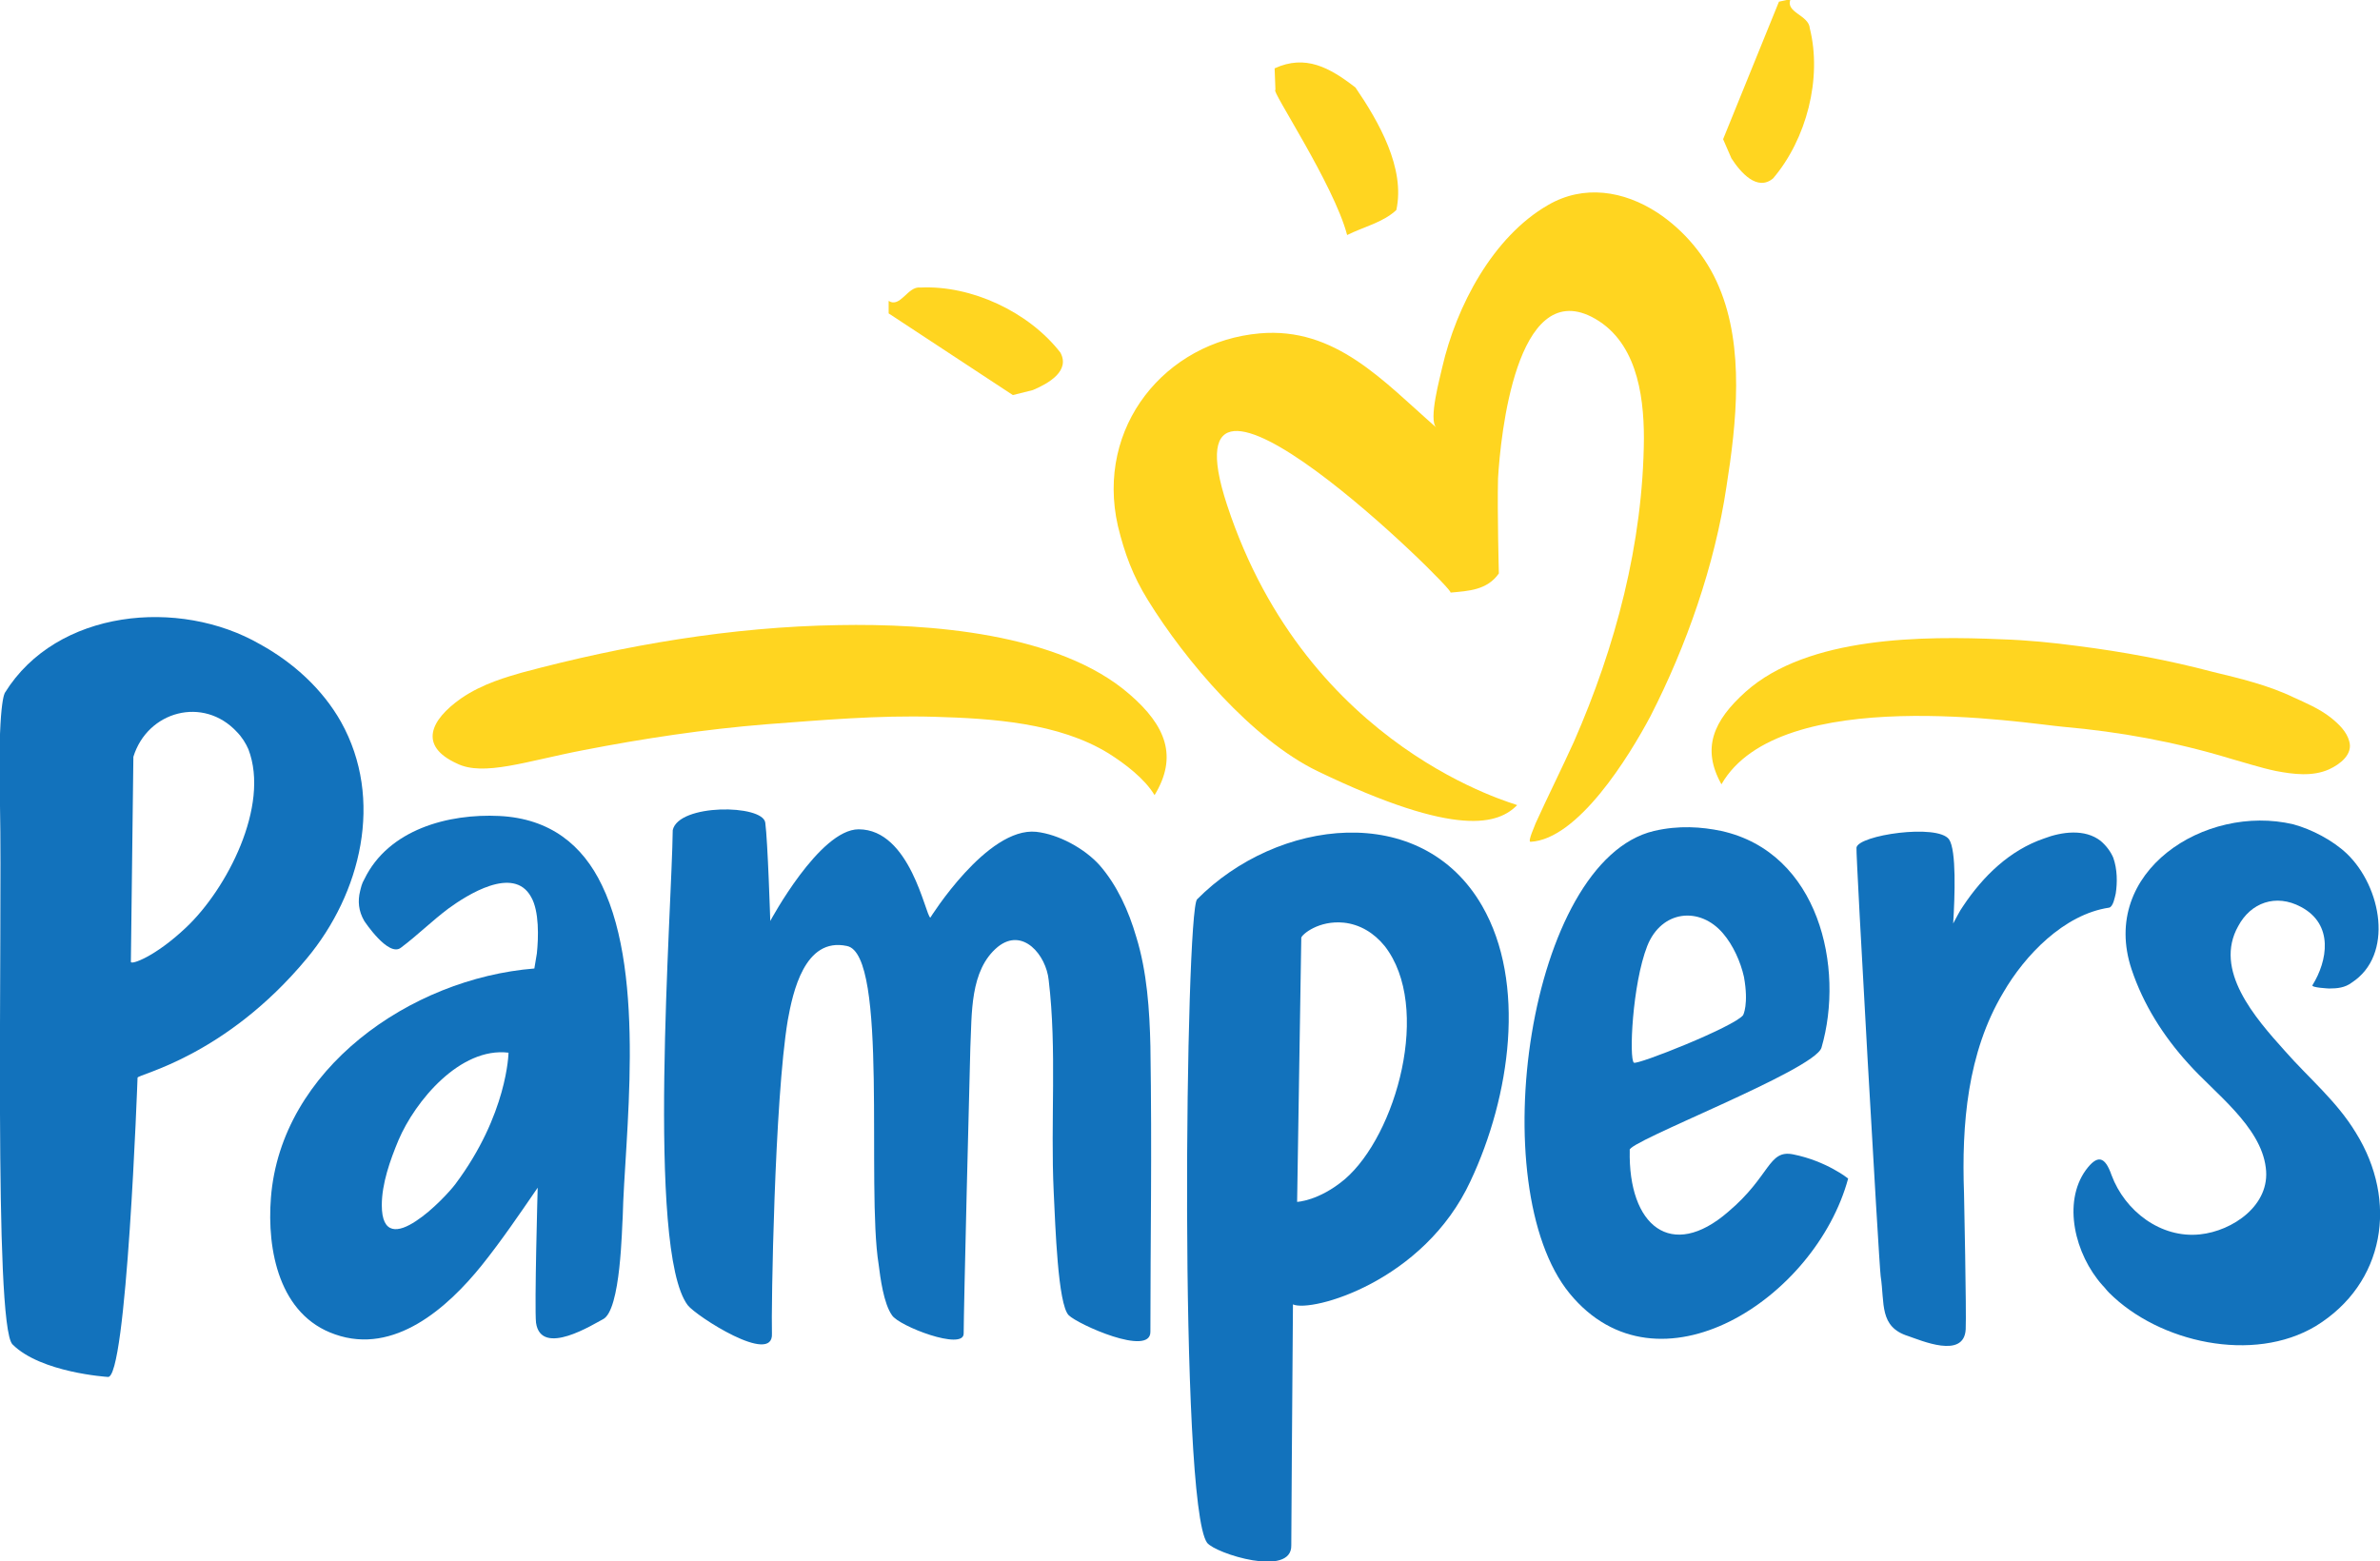
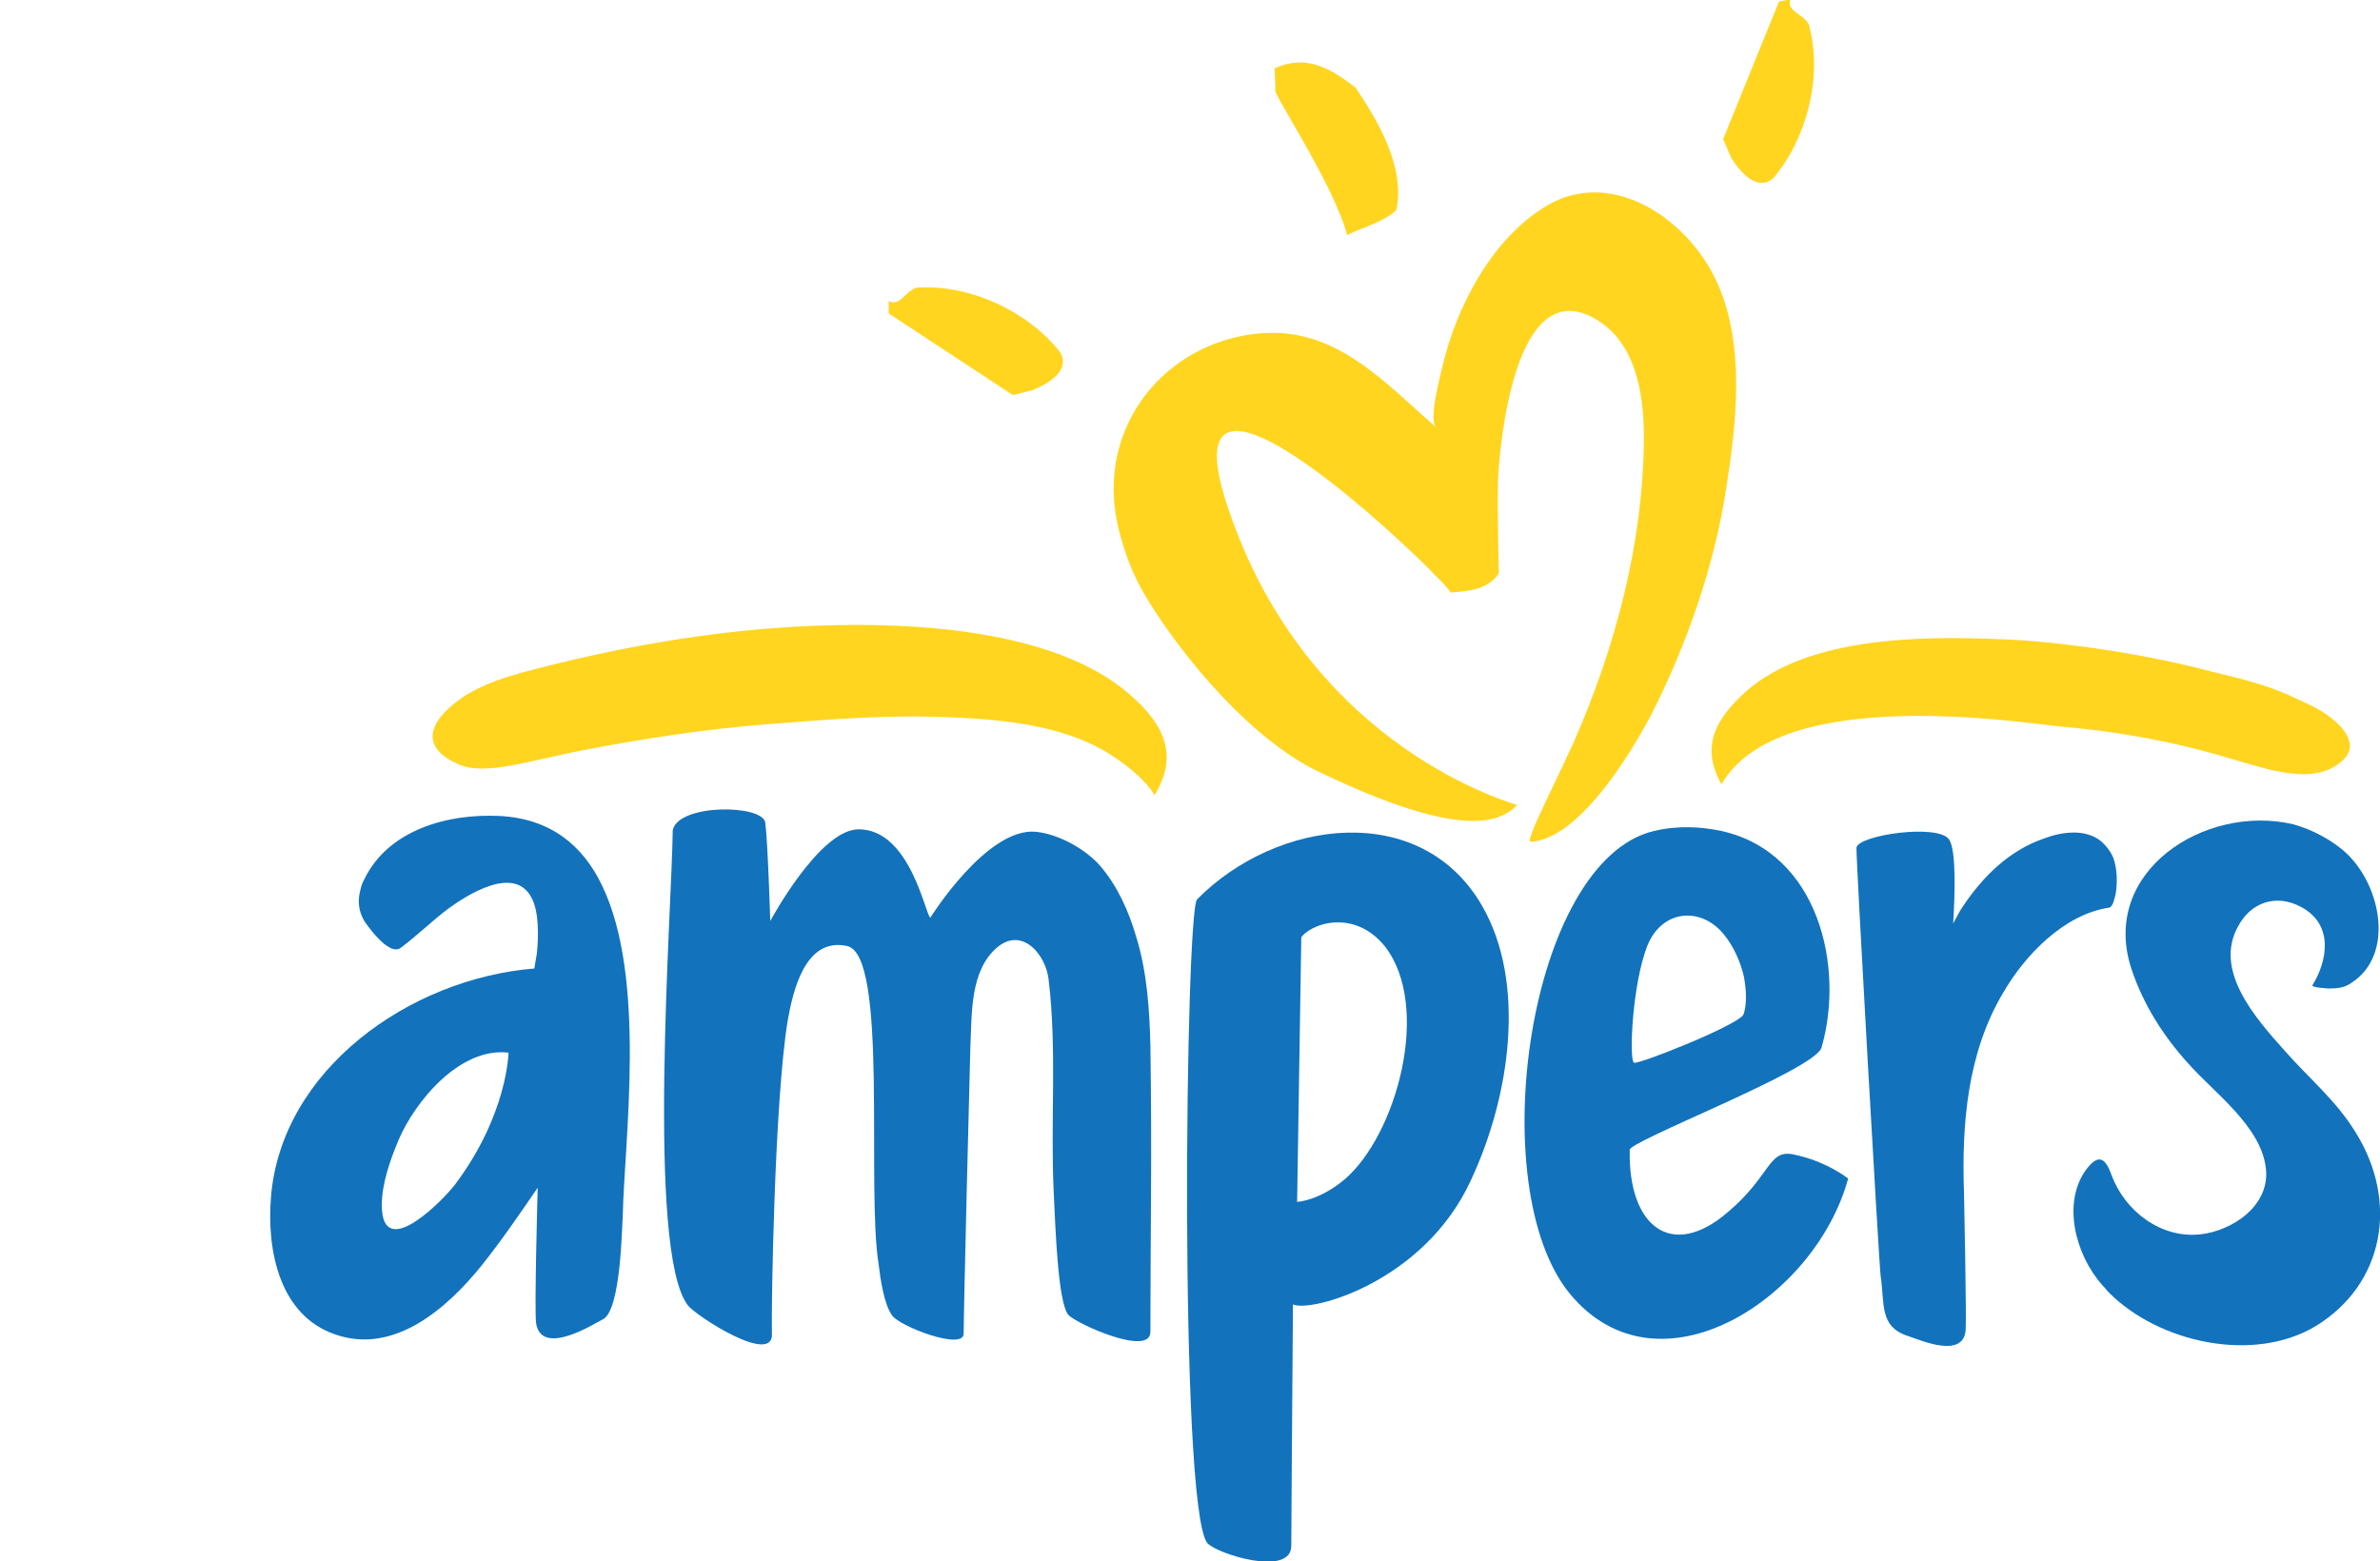
<svg xmlns="http://www.w3.org/2000/svg" version="1.1" id="Layer_1" x="0px" y="0px" width="285.5px" height="187.3px" viewBox="0 0 285.5 187.3" style="enable-background:new 0 0 285.5 187.3;" xml:space="preserve">
  <style type="text/css">
	.st0{fill:#FFD520;}
	.st1{fill:#1272BC;}
</style>
  <g>
    <path class="st0" d="M162.6,10.5c2.8,4.1,6,9.7,4.9,14.7c-1.6,1.5-3.9,2-5.9,3c-1.6-6.1-9.3-17.6-8.6-17.4l-0.1-2.6   C156.6,6.5,159.5,8.1,162.6,10.5" />
    <path class="st0" d="M127.2,42.3c1.2,2.2-1.4,3.7-3.3,4.5l-2.4,0.6l-14.9-9.8l0-1.5c1.4,0.9,2.3-1.8,3.8-1.6   C116.5,34.2,123.4,37.4,127.2,42.3" />
    <path class="st0" d="M212.7,21.4c-1.9,1.6-3.9-0.7-5-2.4l-1-2.3l6.7-16.5l1.4-0.3c-0.7,1.6,2.2,1.9,2.3,3.5   C218.6,9.4,216.7,16.7,212.7,21.4" />
    <path class="st0" d="M198.8,25.5c-4-2.6-8.8-3.4-13.1-0.9c-6.6,3.8-11,12.1-12.7,19.5c-0.2,1-1.7,6.3-0.7,7.2   c-6.4-5.6-12.1-12.1-21.2-11.3c-11.3,1-19.7,11.2-17,23.1c0.8,3.3,1.8,6,3.6,8.9c4.5,7.3,12.5,16.7,20.3,20.5   c17,8.2,21.8,6.3,24,4.1c0.1-0.1-25.1-6.5-34.8-36C139,35.7,174.8,71,174,71.1c2.2-0.2,4.4-0.3,5.8-2.3c0,0-0.2-7.4-0.1-11.4   c0.3-5.2,2.2-23.9,11.2-19.4c5.3,2.7,6.3,9.1,6.3,14.6c-0.1,12.6-3.4,25-8.4,36.4c-1.5,3.3-3.1,6.5-4.6,9.8c0,0.1-1,2.2-0.6,2.2   c5.7-0.3,11.8-10.2,14.4-15.1c4.3-8.4,7.7-18.1,9.1-27.5c1.2-7.6,2.2-16.7-0.9-24C204.7,30.8,202,27.6,198.8,25.5" />
    <path class="st0" d="M279.6,86.1c-1.4-1.1-3.1-1.8-4.4-2.4c-3.1-1.5-6.5-2.3-9.8-3.1c-5.3-1.4-10.7-2.4-16.2-3.1   c-3-0.4-6-0.7-9.1-0.8c-9.3-0.4-23.2-0.4-30.7,6.3c-3.9,3.5-5.3,6.8-2.9,11.1c7-12.2,36.5-7.3,41-6.9c6.8,0.6,13.4,1.8,20,3.8   c1.8,0.5,3.6,1.1,5.5,1.5c2.1,0.4,4.4,0.7,6.4-0.2c1.3-0.6,2.9-1.8,2.4-3.4C281.5,87.8,280.6,86.9,279.6,86.1" />
    <path class="st0" d="M55.3,83.8c2.6-1.8,5.6-2.6,7.3-3.1c12.3-3.3,25.2-5.5,38-5.7c10.7-0.2,26.4,0.9,34.9,8.3   c4.4,3.8,5.8,7.5,3,12.1c-1.2-2-3.6-3.8-5.5-5c-6-3.7-14-4.2-20.9-4.4c-6.8-0.2-13.5,0.4-20.2,0.9c-7.4,0.6-14.7,1.7-21.9,3.1   c-6.8,1.3-12,3.2-15.2,1.6C50.2,89.5,51.6,86.4,55.3,83.8" />
-     <path class="st1" d="M28.4,87.8c-4-4.3-10.7-2.5-12.4,3c0,0-0.3,24.6-0.3,24.6c0,0.4,2.9-0.6,6.6-4.1c4.9-4.6,10.1-14.6,7.5-21.4   C29.5,89.2,29,88.4,28.4,87.8 M40.9,86.6c5.2,9.3,2.4,20.6-4.1,28.4c-9.8,11.8-20.3,13.9-20.3,14.3c0,0-1.3,36.6-3.6,35.9   c0,0-8-0.5-11.4-3.9c-2.3-2.3-1.2-50-1.5-64.6c-0.3-12.6,0.6-13.6,0.6-13.6c6.2-10,20.9-11.4,30.6-5.8   C35.2,79.5,38.7,82.7,40.9,86.6" />
    <path class="st1" d="M197.6,113.5c1.7-4.3,6.3-4.8,9.1-1.5c1.2,1.4,2.1,3.4,2.5,5.2c0.6,3.3-0.1,4.6-0.1,4.6   c-1.1,1.4-12.7,6-13.1,5.7C195.4,127.1,195.8,118.1,197.6,113.5 M215.1,138.5c-3-0.6-2.7,2.6-7.8,6.9c-6.8,5.9-12,1.7-11.8-7.4   c-0.6-0.9,22.2-9.6,23-12.3c2.8-9.6-0.3-23.4-12-26c-2.4-0.5-5.1-0.7-8.1,0c-15.1,3.6-20.6,42.7-10.1,55.5   c10.6,12.9,29.5,0.6,33.4-13.8C221.7,141.4,219.1,139.3,215.1,138.5" />
    <path class="st1" d="M138,125.5c-0.1-4.3-0.4-8.9-1.7-13.1c-0.9-3.1-2.3-6.2-4.4-8.6c-1.8-2-4.9-3.7-7.6-4   c-5.9-0.6-12.7,10.3-12.7,10.3c-0.6-0.3-2.4-10.6-8.6-10.6c-4.7,0-10.6,11-10.6,11c0,0-0.3-9.6-0.6-11.8   c-0.3-2.2-10.4-2.3-11.1,0.9c-0.1,9.4-3.2,50.4,1.8,57c1,1.3,10.3,7.3,10.1,3.4c-0.1-2.8,0.3-28,1.9-37.6c0.6-3.3,2-10,7.1-8.9   c5,1,2.3,28.9,3.8,38.2c0.2,1.6,0.6,4.7,1.6,6.1c0.8,1.3,8.6,4.3,8.6,2.2c0-2.8,0.7-30.9,0.8-34.3c0.2-4-0.1-9.3,3.3-12.1   c3-2.4,5.8,1,6.1,4c1,8.4,0.2,16.9,0.6,25.4c0.2,4.1,0.5,13.5,1.8,14.8c1.1,1.1,9.8,5,9.8,2C138,148.2,138.2,138.9,138,125.5" />
    <path class="st1" d="M161.3,141.5c-3.1,2.6-5.7,2.7-5.7,2.7c0,0,0.5-31.6,0.5-31.7c0.1-0.4,2.1-2.1,5.1-1.8   c1.9,0.2,3.6,1.2,4.9,2.8C171.8,120.8,167.5,136.2,161.3,141.5 M177.8,108.7c-7.3-12.7-24.6-10.5-34.2-0.8   c-1.4,1.4-2.2,72.5,1.2,77.2c1,1.3,10.2,4.2,10.1,0.3c0-1.1,0.1-16.3,0.2-28.9c2.2,1,15.7-2.7,21.3-14.8   C181.2,131.5,183.1,117.9,177.8,108.7" />
    <path class="st1" d="M54.6,142.1c-0.6,0.8-2.7,3.1-4.7,4.4c-2.1,1.4-4.1,1.7-4.1-1.9c0-2.6,1-5.4,2-7.8c2-4.7,7.4-11.2,13.2-10.5   C61,126.3,60.9,133.7,54.6,142.1 M72.2,106.2c-2.3-4.8-6.2-8-12.3-8.3c-6.1-0.3-13.3,1.6-16.2,7.6c-0.3,0.5-0.4,1-0.5,1.4   c-0.3,1.2-0.2,2.4,0.5,3.6c0,0,2.9,4.4,4.4,3.2c2-1.5,3.7-3.2,5.7-4.7c2.2-1.6,7.8-5.2,9.9-1.4c1,1.7,0.9,4.9,0.7,6.8   c-0.1,0.6-0.2,1.2-0.3,1.8c-14.9,1.2-30.4,12.1-31.6,27.5c-0.5,6.3,1,14.1,7.7,16.4c7.1,2.5,13.5-3.2,17.6-8.3   c2.4-3,4.5-6.1,6.7-9.3c0,0-0.4,14.3-0.2,16.2c0.6,4.2,7,0.1,8-0.4c2.2-1,2.3-11.3,2.4-12.3C74.9,136.7,77.6,117.3,72.2,106.2" />
    <path class="st1" d="M253.5,102.9c-0.3-0.7-0.8-1.4-1.5-2c-1.9-1.5-4.7-1.1-6.8-0.3c-4.1,1.4-7.3,4.5-9.7,8.1   c-0.5,0.7-0.8,1.4-1.2,2.1c0.2-3.3,0.4-8.8-0.5-10.1c-1.4-1.9-10.9-0.5-11.1,1c-0.1,0.7,2.7,50,2.9,51.4c0.5,3.3-0.2,6.1,3.3,7.2   c1.5,0.5,6.7,2.8,6.9-0.8c0.1-2-0.2-16.3-0.2-16.3c-0.3-8.3,0.4-16.9,4.7-24.1c2.6-4.5,7.3-9.4,12.7-10.2c0.5-0.1,0.7-1.3,0.8-1.7   C254,105.9,254,104.3,253.5,102.9" />
    <path class="st1" d="M282.6,135.9c-2.3-3.8-5.6-6.5-8.5-9.8c-3.6-4-8.6-9.7-5.6-15c1.5-2.8,4.5-3.9,7.5-2.3c4,2.1,3.2,6.5,1.4,9.4   c-0.2,0.3,2,0.4,2,0.4c1,0,1.9-0.1,2.7-0.7c5.1-3.3,3.6-11.5-0.6-15.5c-1.7-1.6-4.2-2.9-6.4-3.5c-10.6-2.5-23.3,5.7-19.4,17.4   c1.4,4.2,3.8,8,6.8,11.3c3.1,3.5,8.7,7.5,9.3,12.5c0.6,4.5-4,7.6-7.9,8c-4.7,0.5-9-2.8-10.6-7.1c-0.8-2.3-1.7-2.5-3.1-0.6   c-2.8,3.9-1.3,10.1,2,13.8c0.3,0.3,0.5,0.6,0.8,0.9c6,6,17.3,8.5,24.8,4C286.1,154,287.7,144.1,282.6,135.9" />
  </g>
  <g>
</g>
  <g>
</g>
</svg>